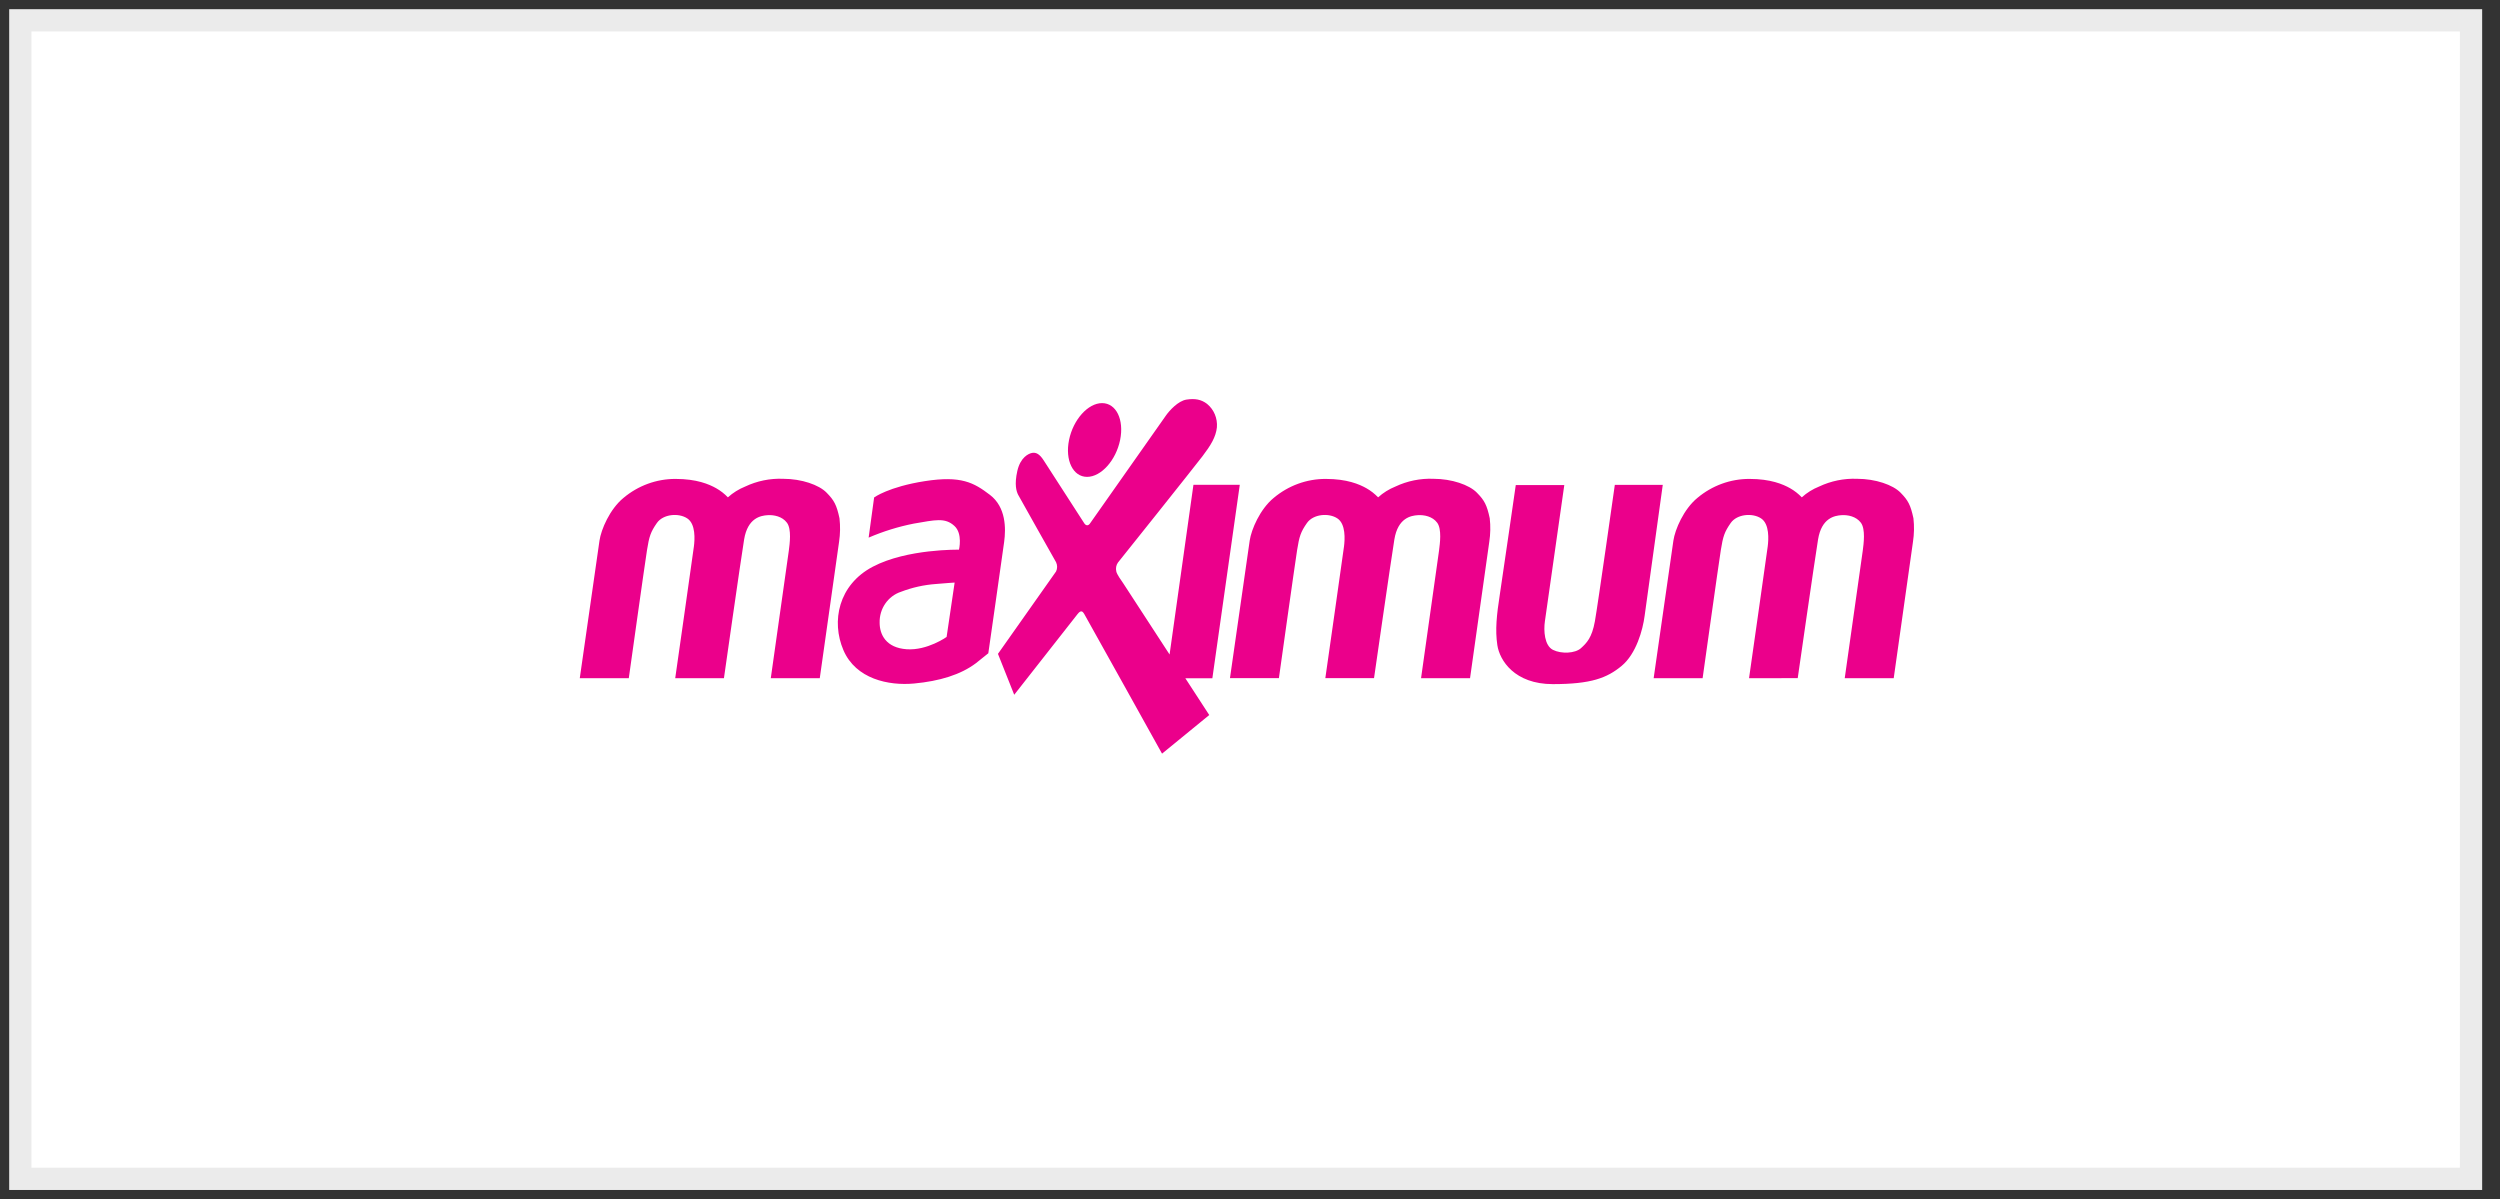
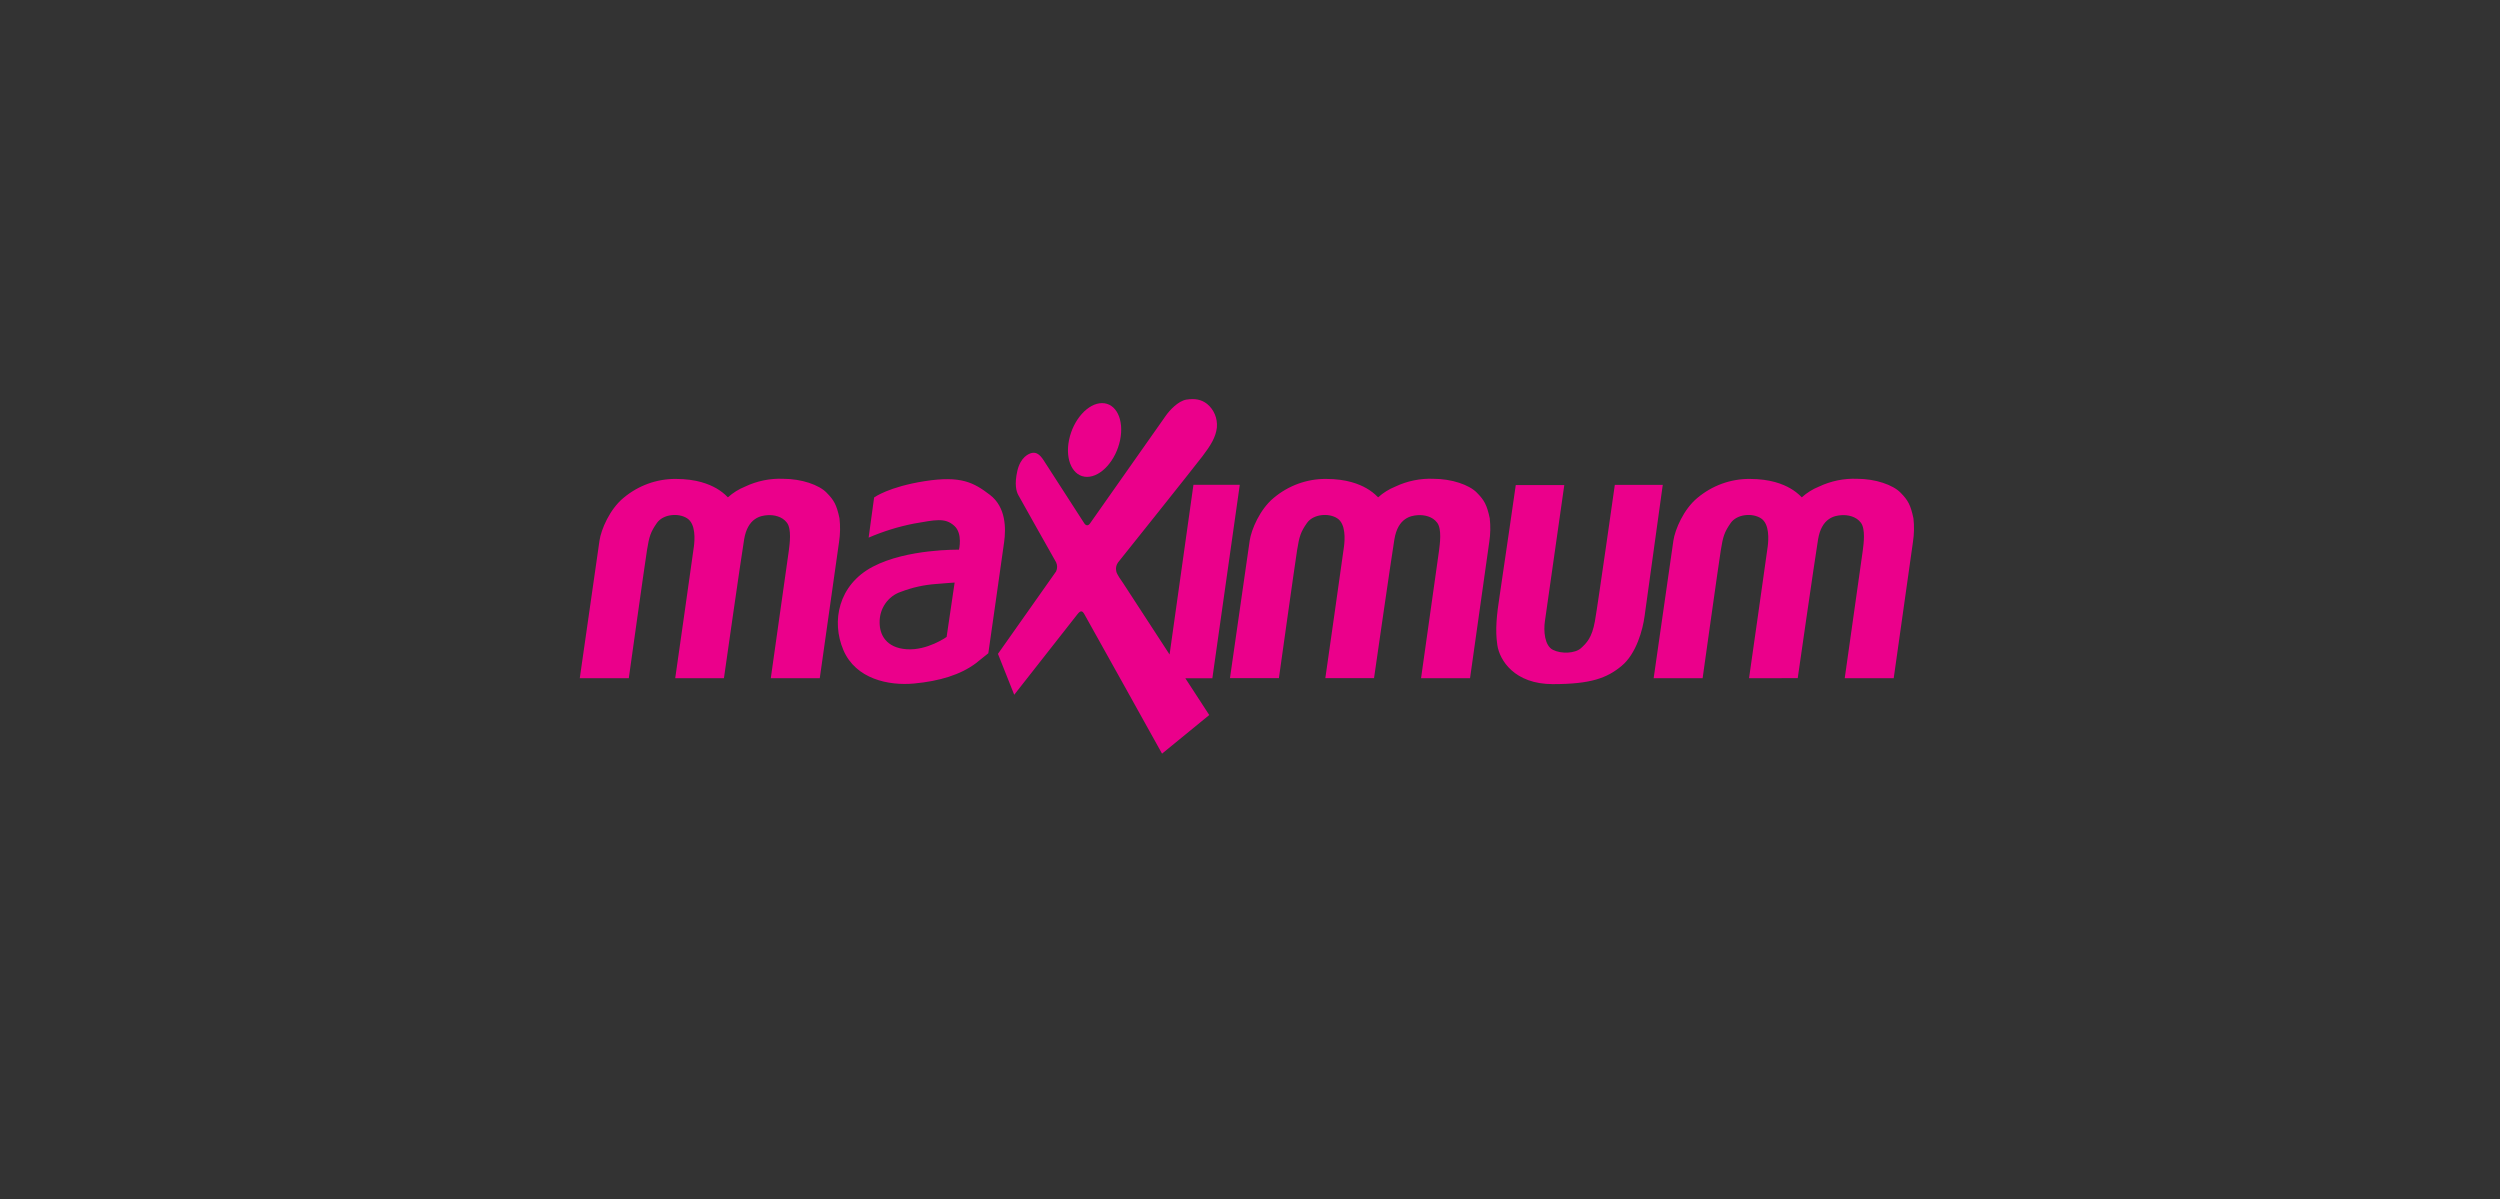
<svg xmlns="http://www.w3.org/2000/svg" width="123" height="59" viewBox="0 0 123 59">
  <rect x="0" y="0" width="123" height="59" fill="#333333" stroke="none" />
  <g fill="none" fill-rule="evenodd">
    <g fill-rule="nonzero">
      <g>
-         <path fill="#FFF" stroke="#EBEBEB" stroke-width="1.096" d="M0 0L120.574 0 120.574 56.999 0 56.999z" transform="translate(-768 -9467) translate(769 9468)" />
        <g fill="#EB008B">
          <path d="M.122 13.732s.89-6.221.97-6.768c.079-.547.507-1.548 1.179-2.1.724-.608 1.63-.939 2.565-.935 1.038 0 1.647.261 1.997.458.212.12.406.271.576.448.251-.226.54-.405.85-.53.585-.277 1.224-.408 1.867-.382.913 0 1.765.3 2.137.68.373.378.496.604.637 1.262.044.386.037.777-.021 1.162l-.949 6.705H9.52s.841-5.93.887-6.274c.045-.343.141-1.058-.091-1.372-.233-.315-.65-.396-.964-.373-.315.023-.97.123-1.145 1.198-.175 1.076-.992 6.821-.992 6.821H4.818s.88-6.163.92-6.489c.04-.326.096-1.093-.328-1.372-.424-.28-1.185-.216-1.494.226-.309.443-.378.658-.486 1.332-.108.674-.896 6.303-.896 6.303H.122zm18.443-4.704s-.531.035-.914.07c-.59.042-1.172.171-1.726.384-.64.21-1.068.831-1.05 1.523 0 .585.317 1.234 1.332 1.304 1.014.07 1.963-.605 1.963-.605l.395-2.676zm-3.96-4.188s.709-.523 2.493-.802c1.785-.279 2.41.07 3.203.675.794.605.79 1.652.7 2.315-.089.664-.779 5.478-.779 5.478l-.608.488c-.757.57-1.794.884-3.046 1.001-1.252.117-2.866-.222-3.474-1.64-.608-1.42-.248-3.216 1.443-4.106 1.69-.89 4.242-.838 4.242-.838s.192-.79-.225-1.169c-.465-.427-.948-.292-1.997-.115-.762.15-1.507.382-2.223.69l.27-1.977zm9.589-2.828c.204-1 .932-1.813 1.625-1.813.694 0 1.092.812.888 1.813-.204 1.002-.933 1.816-1.626 1.816-.693 0-1.091-.817-.887-1.816zm-3.497 10.523s2.802-3.966 2.859-4.054c.068-.143.068-.31 0-.453-.08-.146-1.782-3.152-1.867-3.32-.085-.169-.191-.5-.04-1.17.152-.67.553-.86.733-.89.18-.029.356.041.567.373.211.332 1.918 2.971 1.992 3.088.073.117.191.146.283.012.092-.135 3.57-5.077 3.74-5.316.168-.238.597-.716 1.008-.779.411-.063.723-.011 1.011.21.34.277.522.711.485 1.157-.051.476-.305.888-.709 1.419-.404.53-4.066 5.122-4.161 5.234-.086.124-.115.28-.08.43.023.145.254.46.339.584.085.124 2.283 3.507 2.283 3.507l1.174-8.35h2.28l-1.349 9.518h-1.33l1.177 1.81-2.323 1.9s-3.767-6.775-3.827-6.87c-.06-.095-.142-.238-.327 0-.186.239-3.119 3.973-3.119 3.973l-.8-2.013zm11.414 1.197l.971-6.768c.08-.547.508-1.548 1.18-2.1.724-.608 1.63-.939 2.565-.935 1.038 0 1.647.261 1.997.458.212.12.405.271.576.448.251-.226.539-.405.85-.53.585-.276 1.225-.408 1.868-.382.913 0 1.765.3 2.138.68.372.378.496.604.636 1.262.044.387.036.777-.023 1.162-.095.687-.946 6.705-.946 6.705h-2.41s.84-5.93.884-6.274c.044-.343.142-1.058-.089-1.372-.231-.315-.65-.396-.965-.373-.316.023-.97.123-1.144 1.198-.174 1.076-1 6.821-1 6.821h-2.396s.88-6.163.92-6.489c.04-.326.095-1.093-.328-1.372-.422-.28-1.185-.216-1.495.226-.31.443-.377.658-.485 1.332-.107.674-.896 6.303-.896 6.303h-2.408zm14.062-9.5h2.387s-.886 6.234-.954 6.7c-.068.466-.022 1.197.396 1.407.418.21 1.094.174 1.376-.081.282-.256.542-.512.688-1.326.146-.814.98-6.711.98-6.711h2.359s-.8 5.745-.892 6.442c-.09.697-.416 1.874-1.134 2.467-.717.593-1.5.895-3.383.895-1.884 0-2.618-1.17-2.73-1.92-.112-.75-.034-1.476.124-2.5.157-1.025.783-5.374.783-5.374v.002zm6.784 9.5l.971-6.768c.08-.547.507-1.548 1.18-2.1.724-.608 1.63-.939 2.565-.935 1.037 0 1.647.261 1.997.458.211.12.405.271.575.448.252-.227.54-.406.85-.53.585-.276 1.225-.407 1.867-.382.915 0 1.767.3 2.14.68.372.378.495.604.636 1.262.044.387.036.777-.023 1.162-.095.687-.947 6.705-.947 6.705h-2.41s.841-5.93.887-6.274c.045-.343.141-1.058-.091-1.372-.233-.315-.65-.396-.965-.373-.316.023-.97.123-1.144 1.198-.175 1.076-1 6.821-1 6.821H57.65s.88-6.163.92-6.489c.04-.326.095-1.093-.328-1.372-.422-.28-1.185-.216-1.494.226-.309.443-.378.658-.486 1.332-.108.674-.896 6.303-.896 6.303h-2.408z" transform="translate(-768 -9467) translate(769 9468) translate(27.403 18.634)" />
        </g>
      </g>
    </g>
  </g>
</svg>